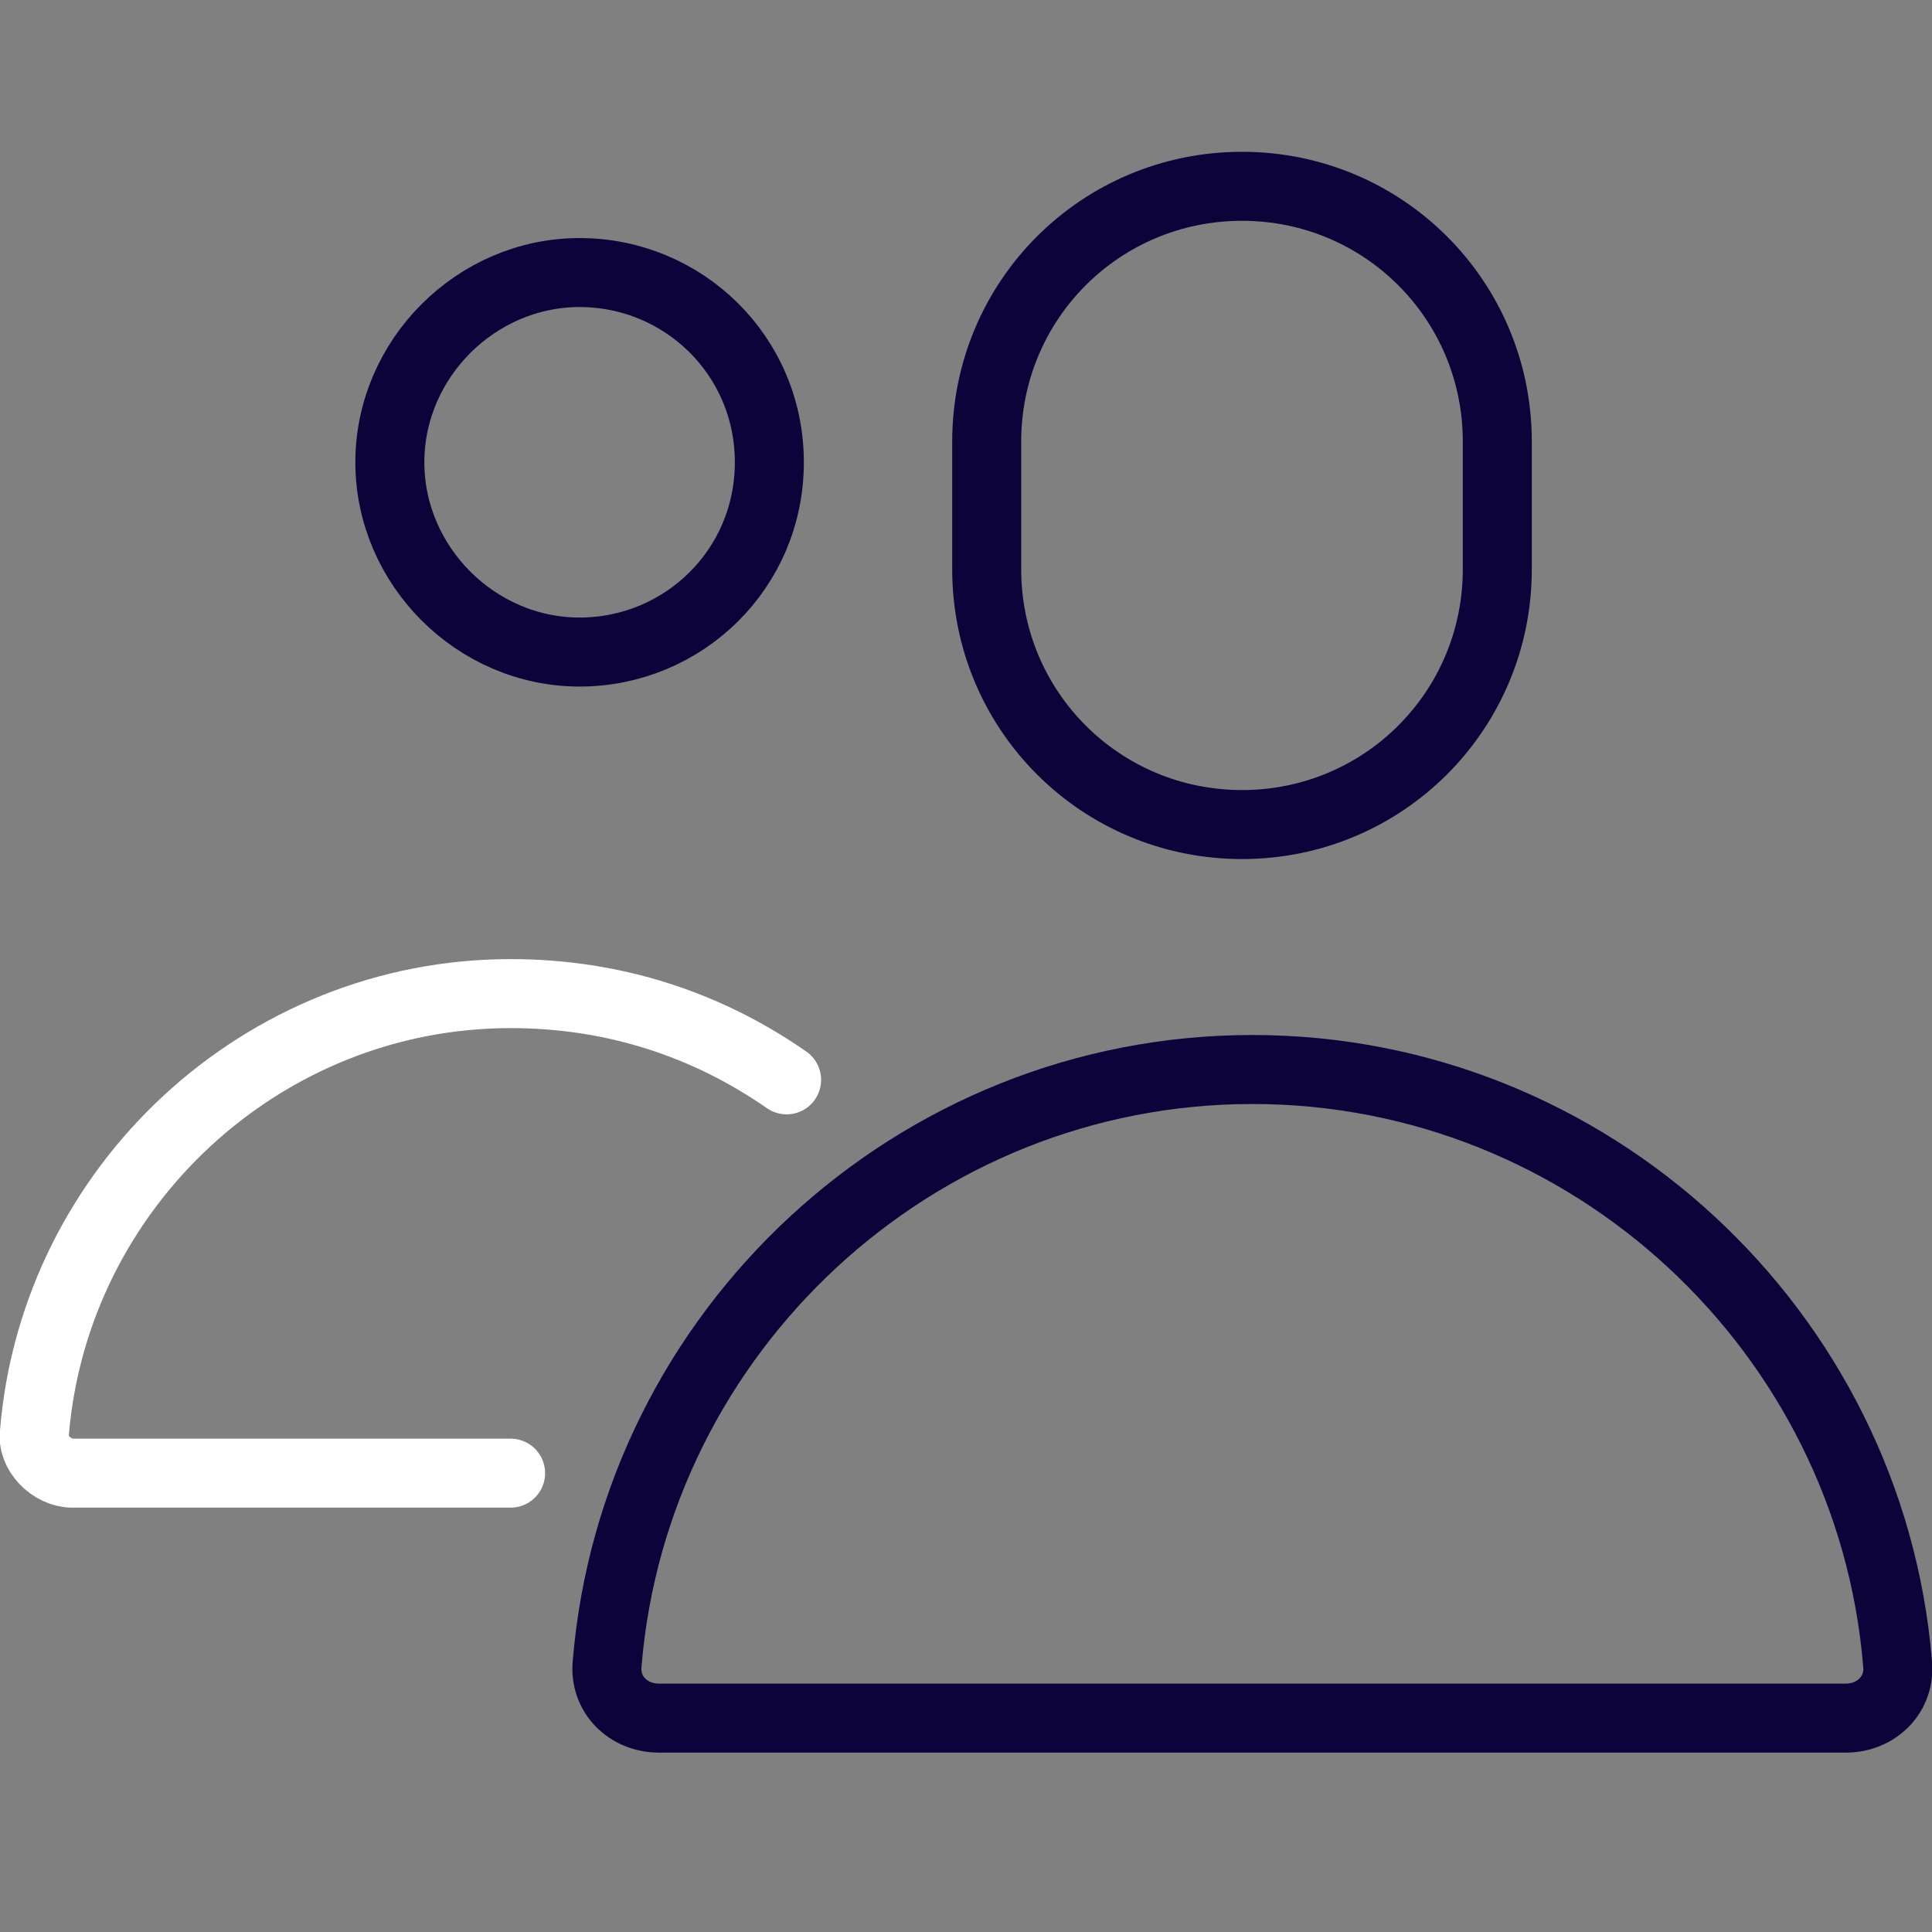
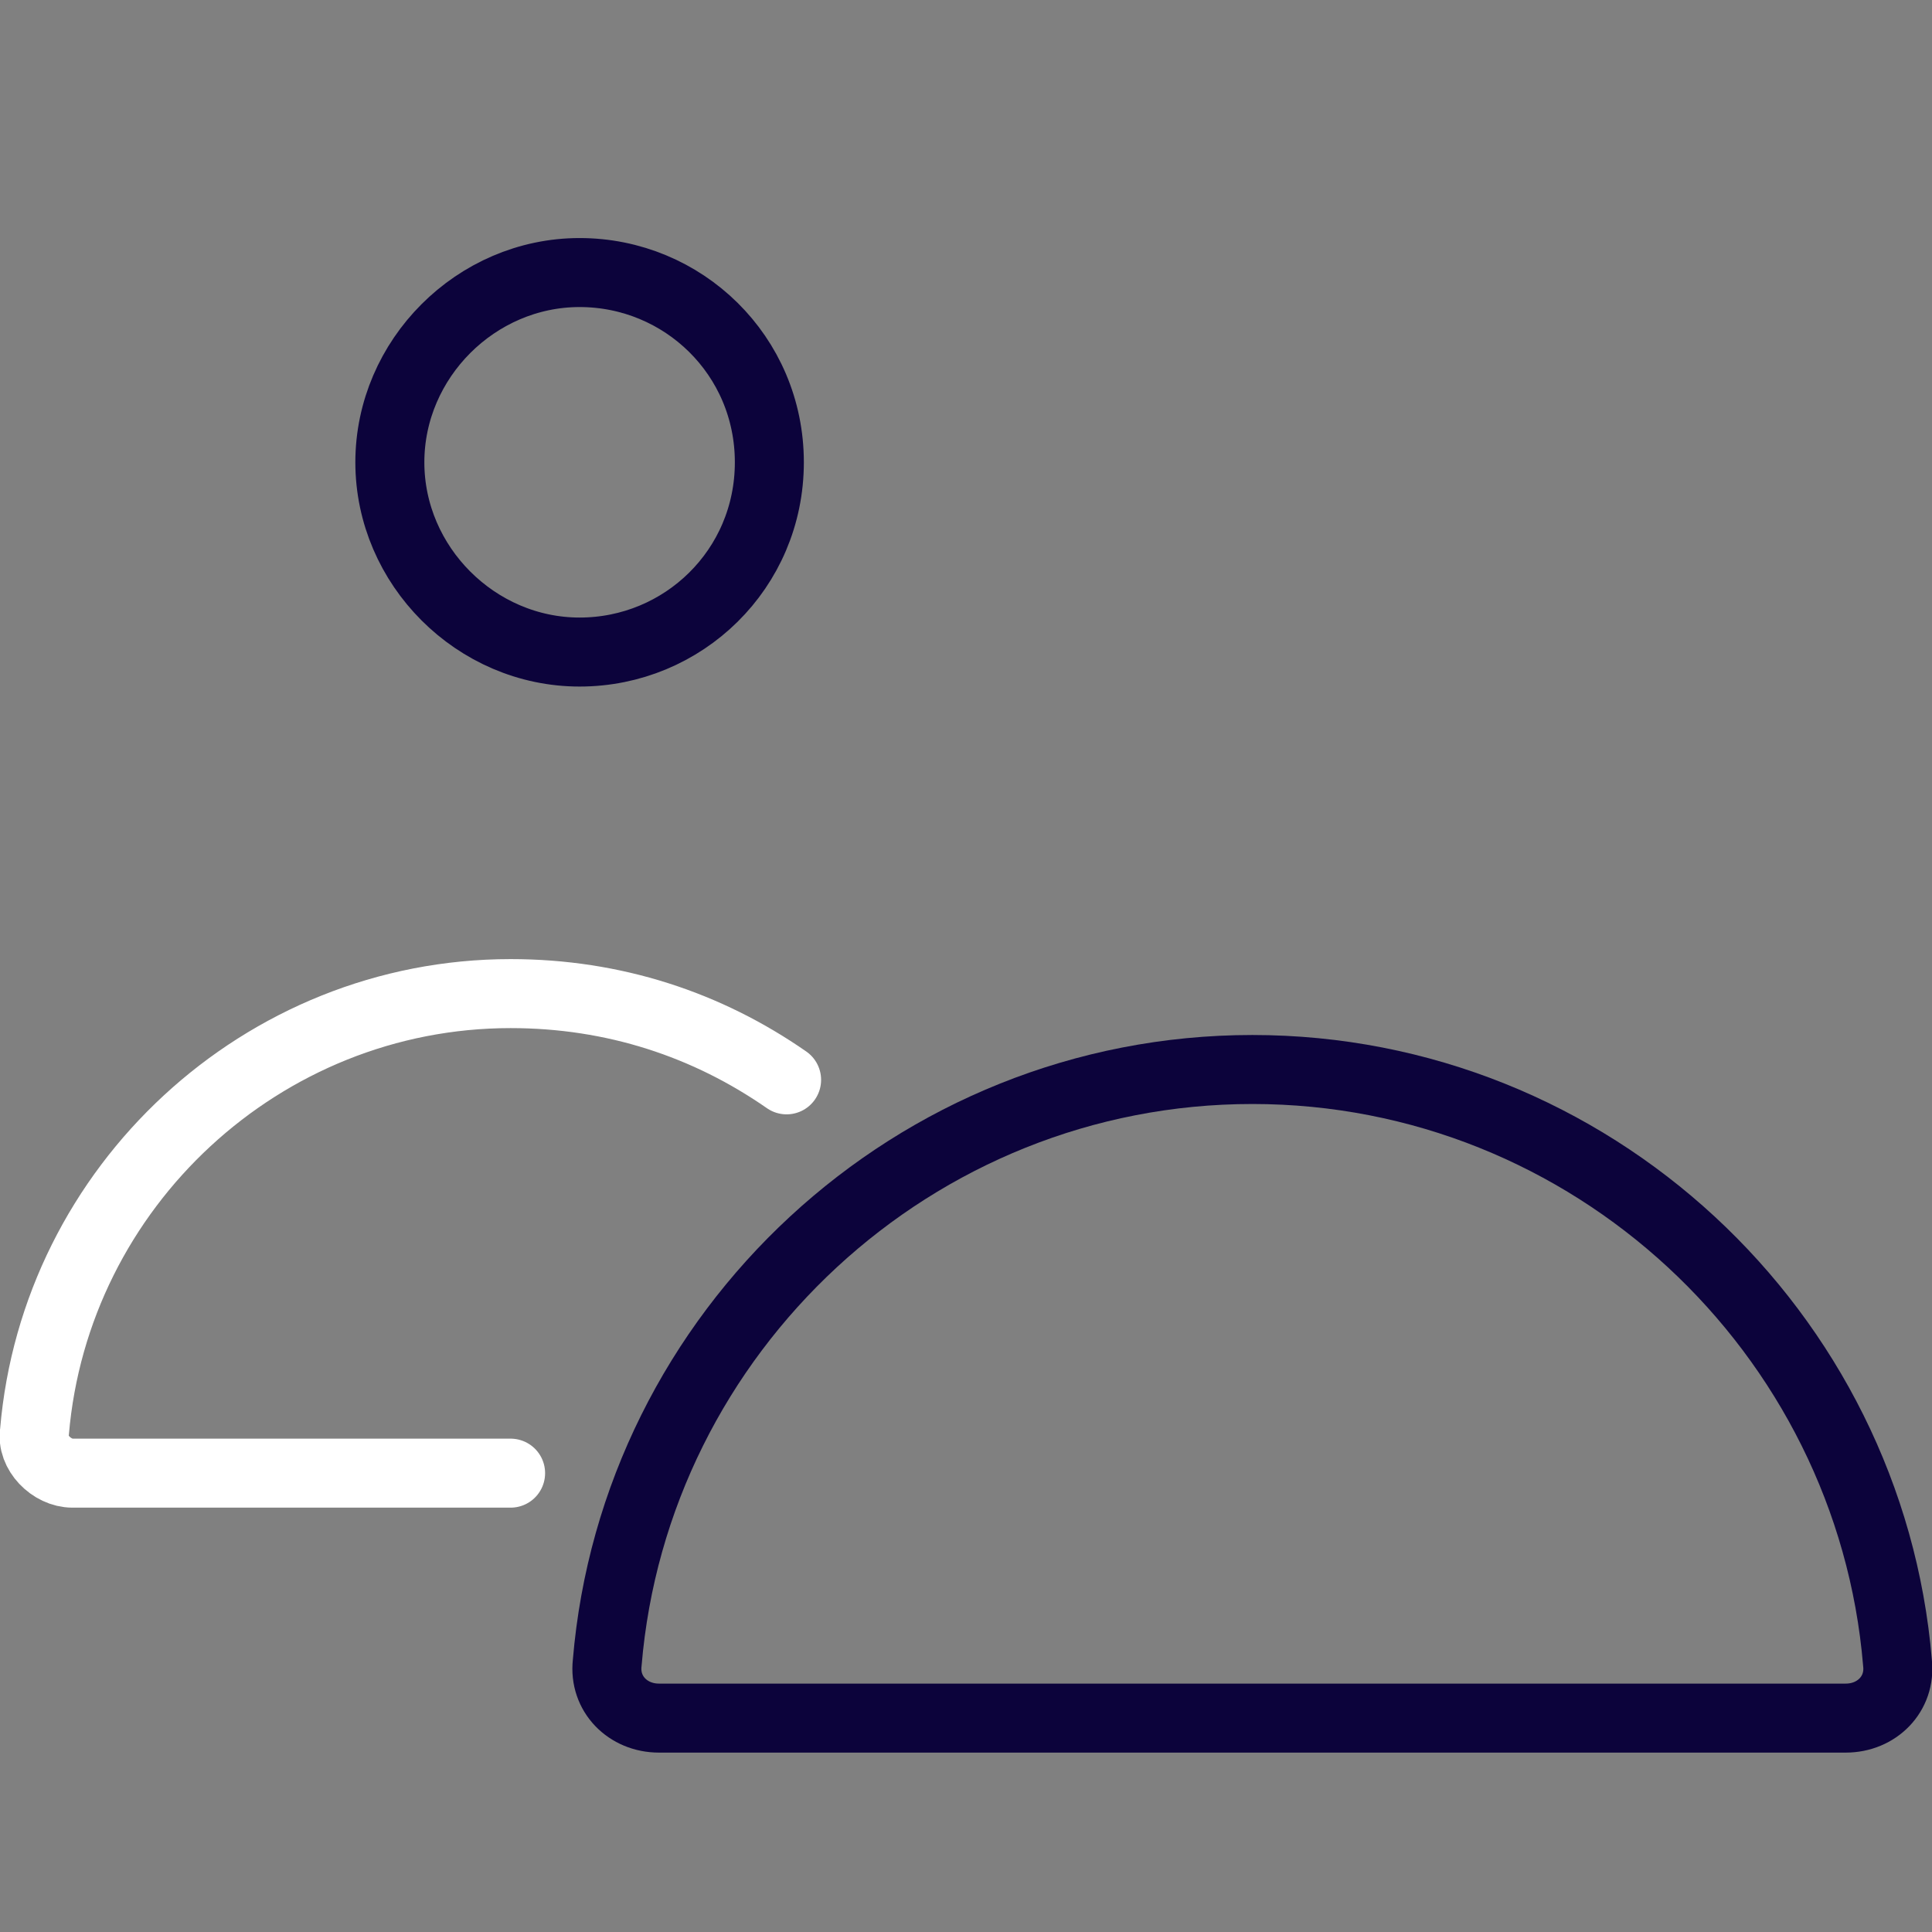
<svg xmlns="http://www.w3.org/2000/svg" id="Layer_1" data-name="Layer 1" width="56" height="56" viewBox="0 0 56 56">
  <rect x="0" y="0" width="56" height="56" fill="#808080" stroke="none" />
  <defs>
    <style>
      .cls-1 {
        stroke: #0c033b;
      }

      .cls-1, .cls-2 {
        fill: none;
        stroke-width: 2px;
      }

      .cls-2 {
        stroke: #fff;
        stroke-linecap: round;
        stroke-linejoin: round;
      }
    </style>
  </defs>
  <g id="Careers">
    <g id="Pages_Careers_Desktop" data-name="Pages/Careers/Desktop">
      <g id="Group-24">
        <g id="Group-9">
          <path id="Stroke-1" class="cls-1" d="m22.3,13.4c0,3.1-2.5,5.5-5.5,5.5s-5.5-2.5-5.5-5.5,2.5-5.5,5.5-5.5,5.5,2.4,5.5,5.5Z" />
-           <path id="Stroke-3" class="cls-1" d="m36,23.9h0c-4.1,0-7.4-3.3-7.4-7.4v-3.7c0-4.1,3.3-7.4,7.4-7.4h0c4.1,0,7.4,3.3,7.4,7.4v3.7c0,4.1-3.3,7.4-7.4,7.4Z" />
          <path id="Stroke-5" class="cls-1" d="m53.5,49.8c.9,0,1.6-.7,1.5-1.6-.8-9.6-8.9-17.2-18.7-17.2s-17.9,7.6-18.7,17.2c-.1.9.6,1.6,1.5,1.6h34.4Z" />
          <path id="Stroke-7" class="cls-2" d="m22.8,31.3c-2.3-1.6-5-2.5-8-2.5-7.2,0-13.2,5.6-13.8,12.7-.1.6.5,1.2,1.1,1.2h12.7" />
        </g>
      </g>
    </g>
  </g>
</svg>